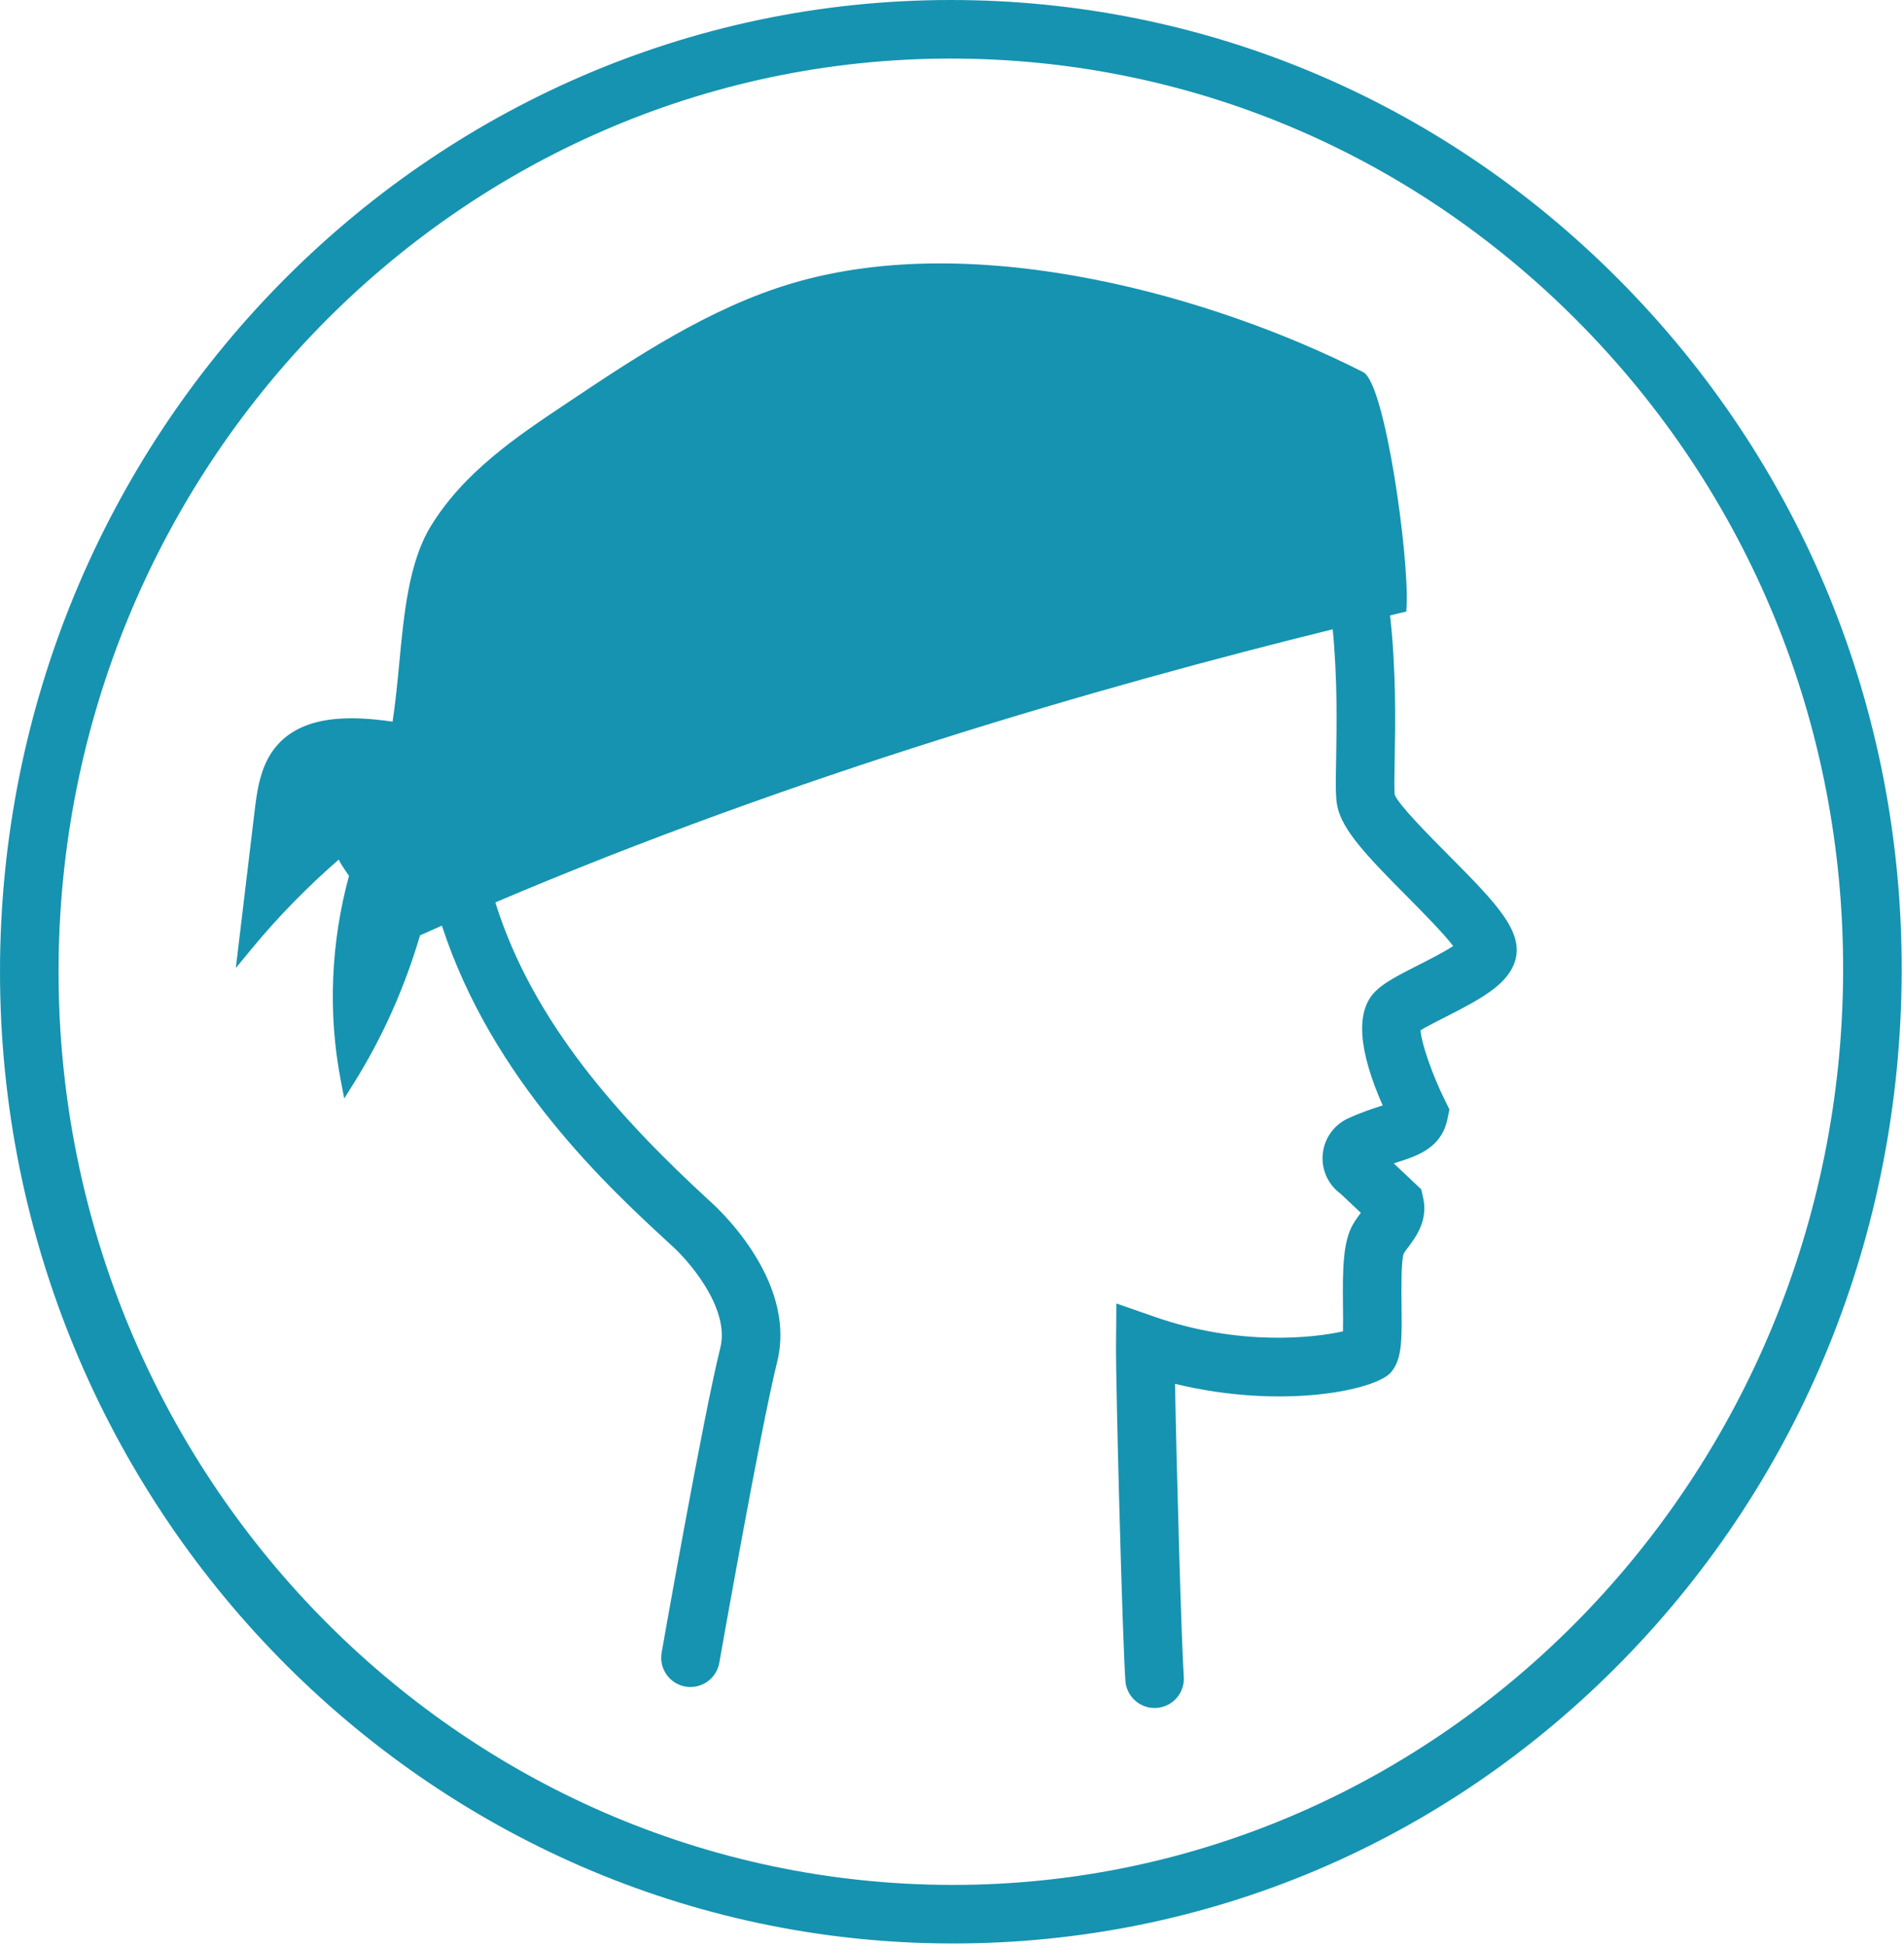
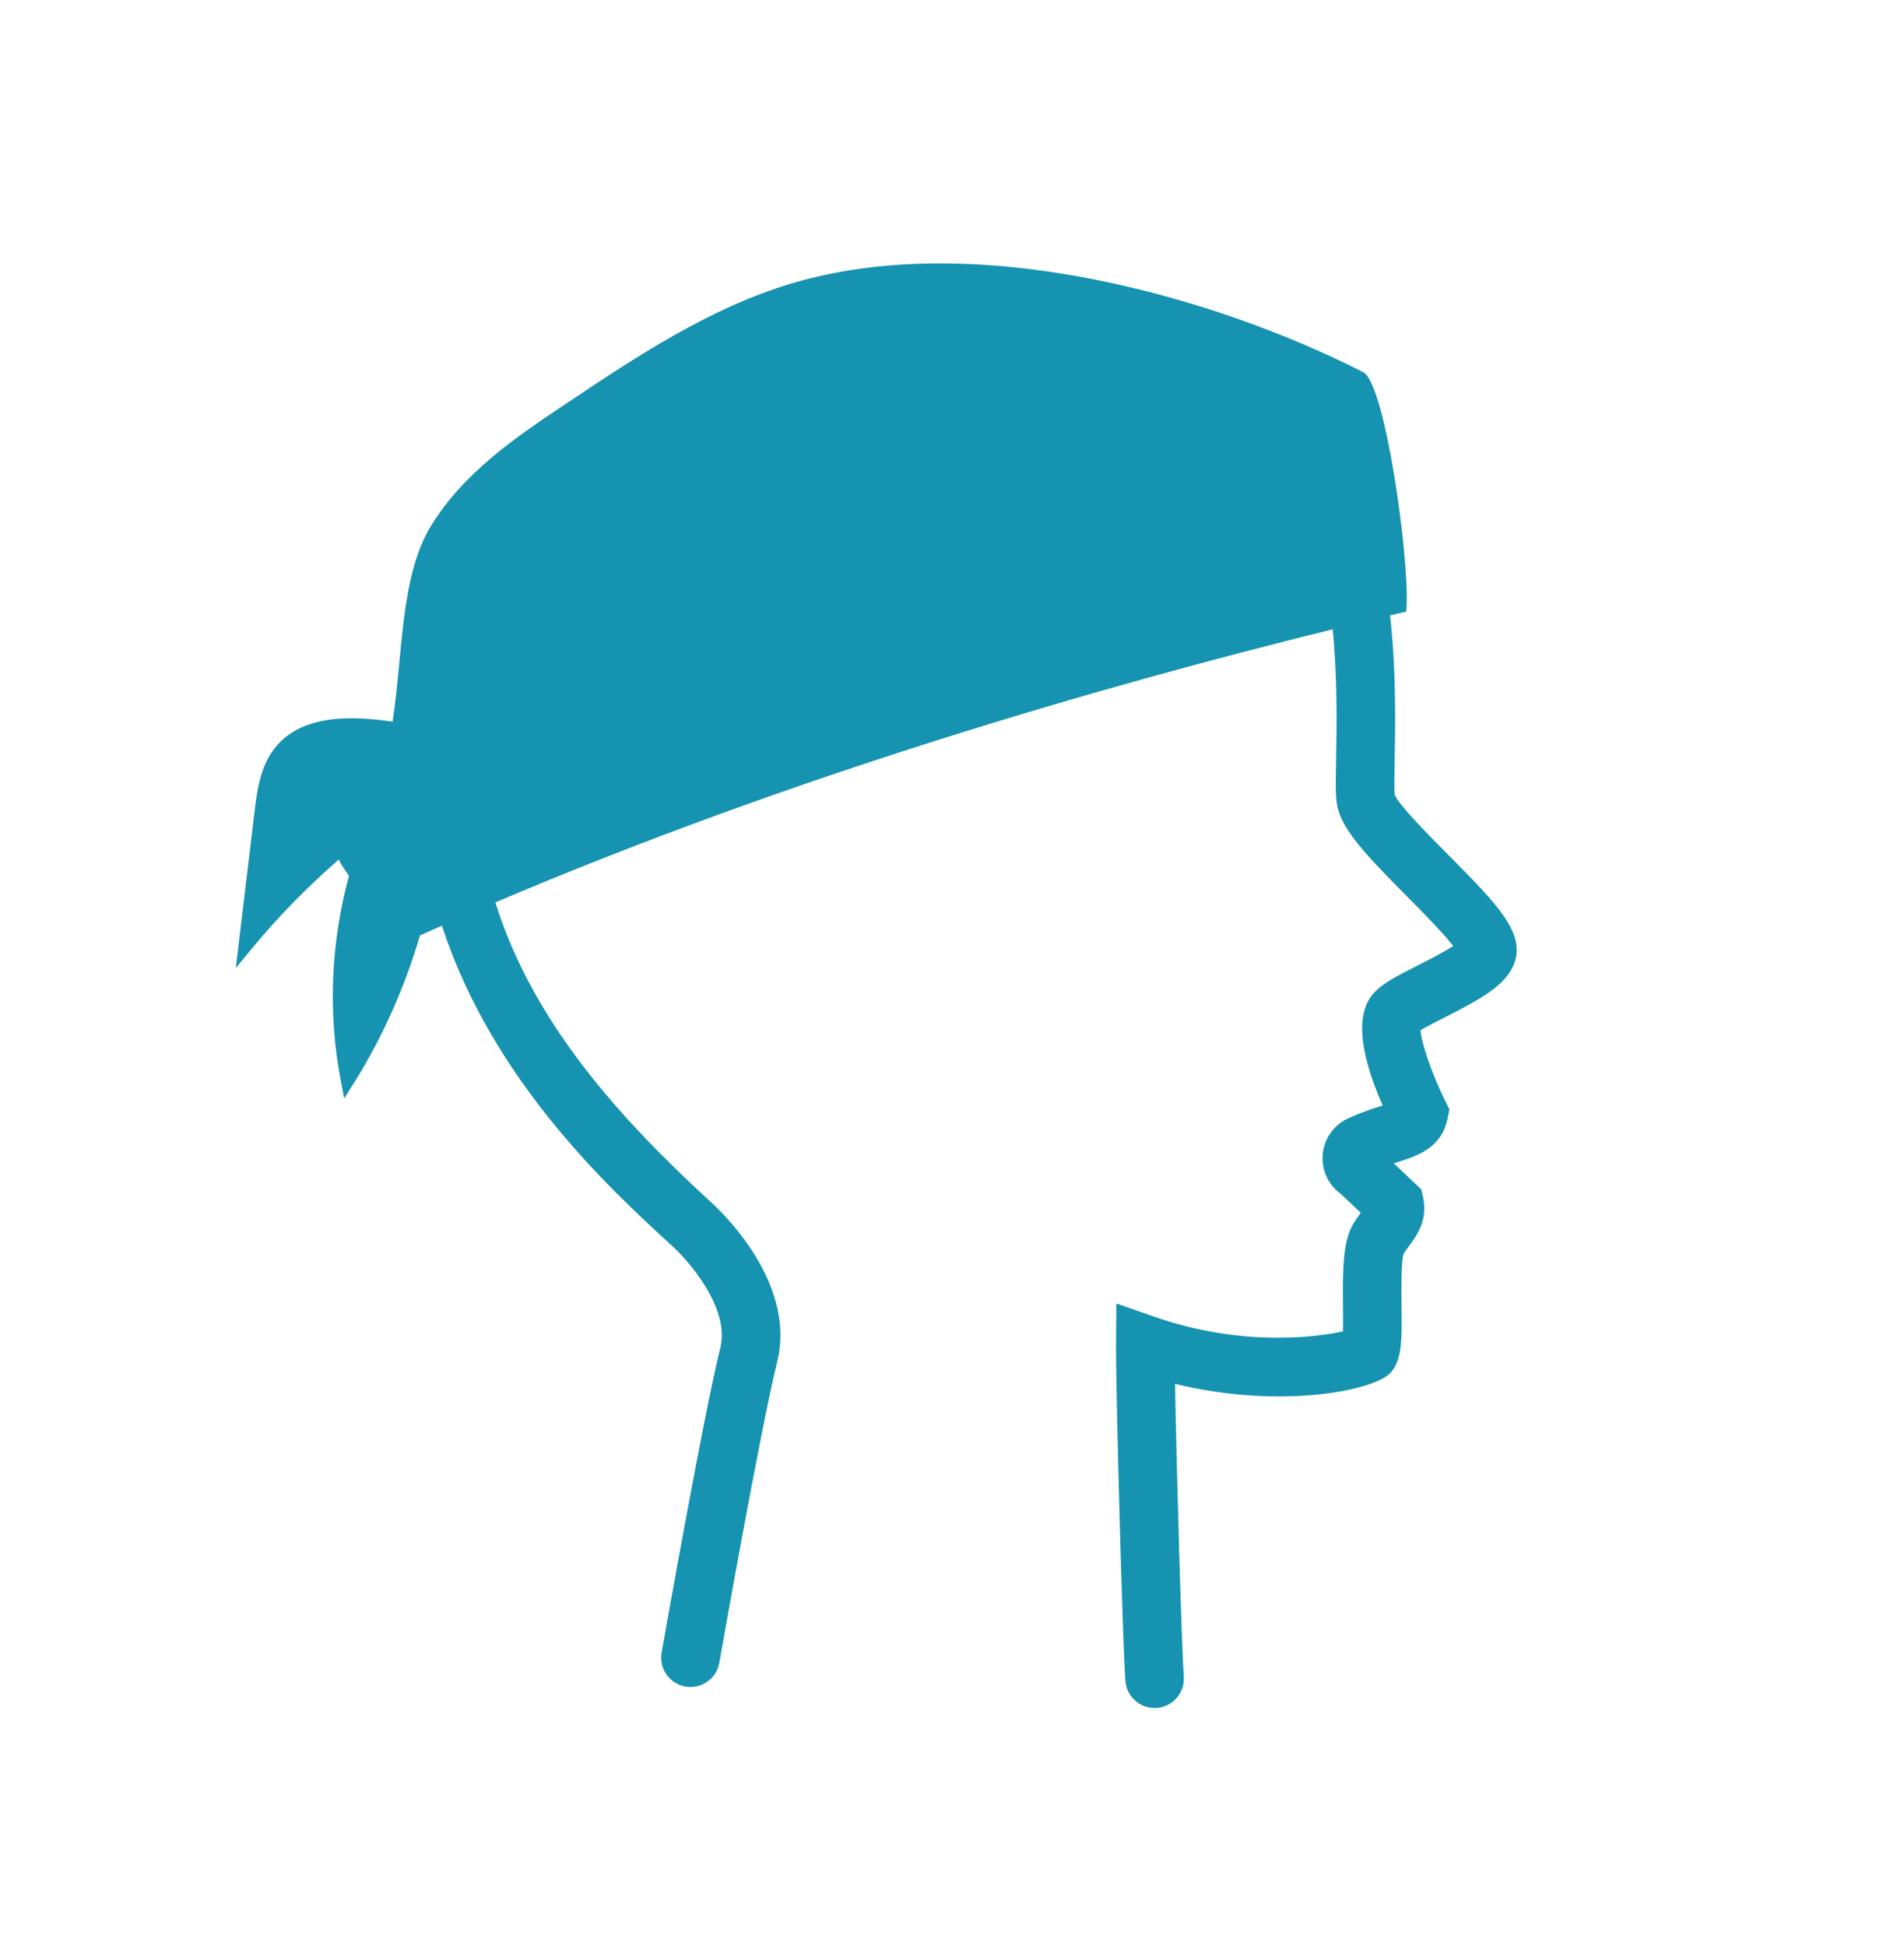
<svg xmlns="http://www.w3.org/2000/svg" width="100%" height="100%" viewBox="0 0 542 554" version="1.1" xml:space="preserve" style="fill-rule:evenodd;clip-rule:evenodd;stroke-linejoin:round;stroke-miterlimit:2;">
  <g transform="matrix(1,0,0,1,-21.663,-17.617)">
    <g transform="matrix(4.167,0,0,4.167,0,0)">
-       <path d="M70.304,132.986L70.159,132.986C36.546,132.905 9.199,104.922 9.199,70.607C9.199,36.211 36.544,8.228 70.154,8.228C86.232,8.228 101.411,14.57 112.89,26.085C124.692,37.924 131.163,53.733 131.11,70.601C131.001,105.033 103.741,132.986 70.304,132.986ZM115.723,23.261C103.488,10.987 87.304,4.228 70.154,4.228C34.338,4.228 5.199,34.005 5.199,70.607C5.199,107.122 34.336,136.899 70.149,136.986L70.308,136.986C87.604,136.986 103.841,130.127 116.044,117.662C128.283,105.161 135.054,88.453 135.11,70.614C135.166,52.675 128.281,35.859 115.723,23.261Z" style="fill:rgb(22,147,176);fill-rule:nonzero;" />
      <path d="M100.479,58.518C100.435,58.226 100.456,57.11 100.474,56.126C100.521,53.646 100.58,50.048 100.16,46.266C100.403,46.208 100.662,46.145 100.903,46.088L101.268,46.002L101.288,45.627C101.466,42.257 99.827,30.414 98.325,29.65C88.225,24.51 71.952,19.832 59.329,23.574C53.646,25.259 48.597,28.638 43.715,31.905C40.507,34.052 36.872,36.485 34.611,40.2C33.122,42.646 32.788,46.192 32.465,49.623C32.341,50.937 32.209,52.258 32.018,53.523C29.168,53.112 25.783,53.014 23.961,55.342C22.95,56.634 22.746,58.34 22.583,59.71L21.308,70.354L22.393,69.037C24.201,66.844 26.198,64.812 28.339,62.945C28.476,63.229 28.642,63.475 28.771,63.664C28.868,63.806 28.955,63.935 29.04,64.06C27.804,68.591 27.589,73.417 28.474,78.017L28.714,79.265L29.389,78.188C31.332,75.085 32.852,71.663 33.892,68.123C34.389,67.899 34.888,67.678 35.386,67.457C38.828,78.025 46.814,85.384 50.975,89.211C52.086,90.166 55.102,93.521 54.405,96.304C53.25,100.927 50.514,116.461 50.397,117.12C50.206,118.208 50.933,119.245 52.021,119.437C53.111,119.626 54.146,118.9 54.337,117.814C54.365,117.653 57.165,101.761 58.286,97.275C59.722,91.536 53.833,86.394 53.633,86.223C47.589,80.661 41.605,74.105 39.037,65.871C59.397,57.207 80.425,51.114 96.242,47.215C96.57,50.576 96.516,53.817 96.475,56.051C96.44,57.874 96.431,58.705 96.56,59.316C96.903,60.952 98.593,62.719 101.321,65.467C102.344,66.5 103.783,67.949 104.472,68.852C103.81,69.282 102.749,69.821 102.096,70.151C100.625,70.898 99.693,71.386 99.105,72C97.807,73.355 97.992,75.956 99.653,79.739C99.621,79.75 99.589,79.76 99.557,79.771C98.945,79.968 98.185,80.214 97.288,80.627C96.274,81.095 95.608,82.079 95.551,83.194C95.498,84.216 95.965,85.182 96.783,85.775L98.16,87.074C97.972,87.328 97.788,87.584 97.637,87.844C96.944,89.033 96.912,90.849 96.942,93.484C96.948,93.991 96.956,94.657 96.942,95.172C94.97,95.617 89.884,96.204 84.097,94.186L81.462,93.268L81.439,96.058C81.416,98.829 81.872,116.07 82.078,119.039C82.151,120.094 83.03,120.9 84.071,120.9C84.118,120.9 84.165,120.898 84.212,120.896C85.314,120.819 86.146,119.863 86.068,118.762C85.908,116.454 85.572,104.451 85.469,98.757C92.747,100.533 99.213,99.205 100.243,97.948C100.984,97.041 100.969,95.761 100.943,93.439C100.93,92.354 100.908,90.333 101.094,89.856C101.183,89.704 101.297,89.559 101.408,89.411C101.915,88.732 102.762,87.595 102.426,86.075L102.293,85.474L100.413,83.7C100.542,83.657 100.667,83.616 100.789,83.577C102.004,83.183 103.669,82.644 104.075,80.688L104.214,80.011L103.909,79.393C103.033,77.625 102.306,75.512 102.24,74.607C102.657,74.352 103.384,73.983 103.906,73.719C106.367,72.471 108.023,71.546 108.609,70.125C109.48,68.011 107.477,65.993 104.16,62.65C102.875,61.355 100.723,59.188 100.479,58.518Z" style="fill:rgb(22,147,176);fill-rule:nonzero;" />
    </g>
  </g>
</svg>